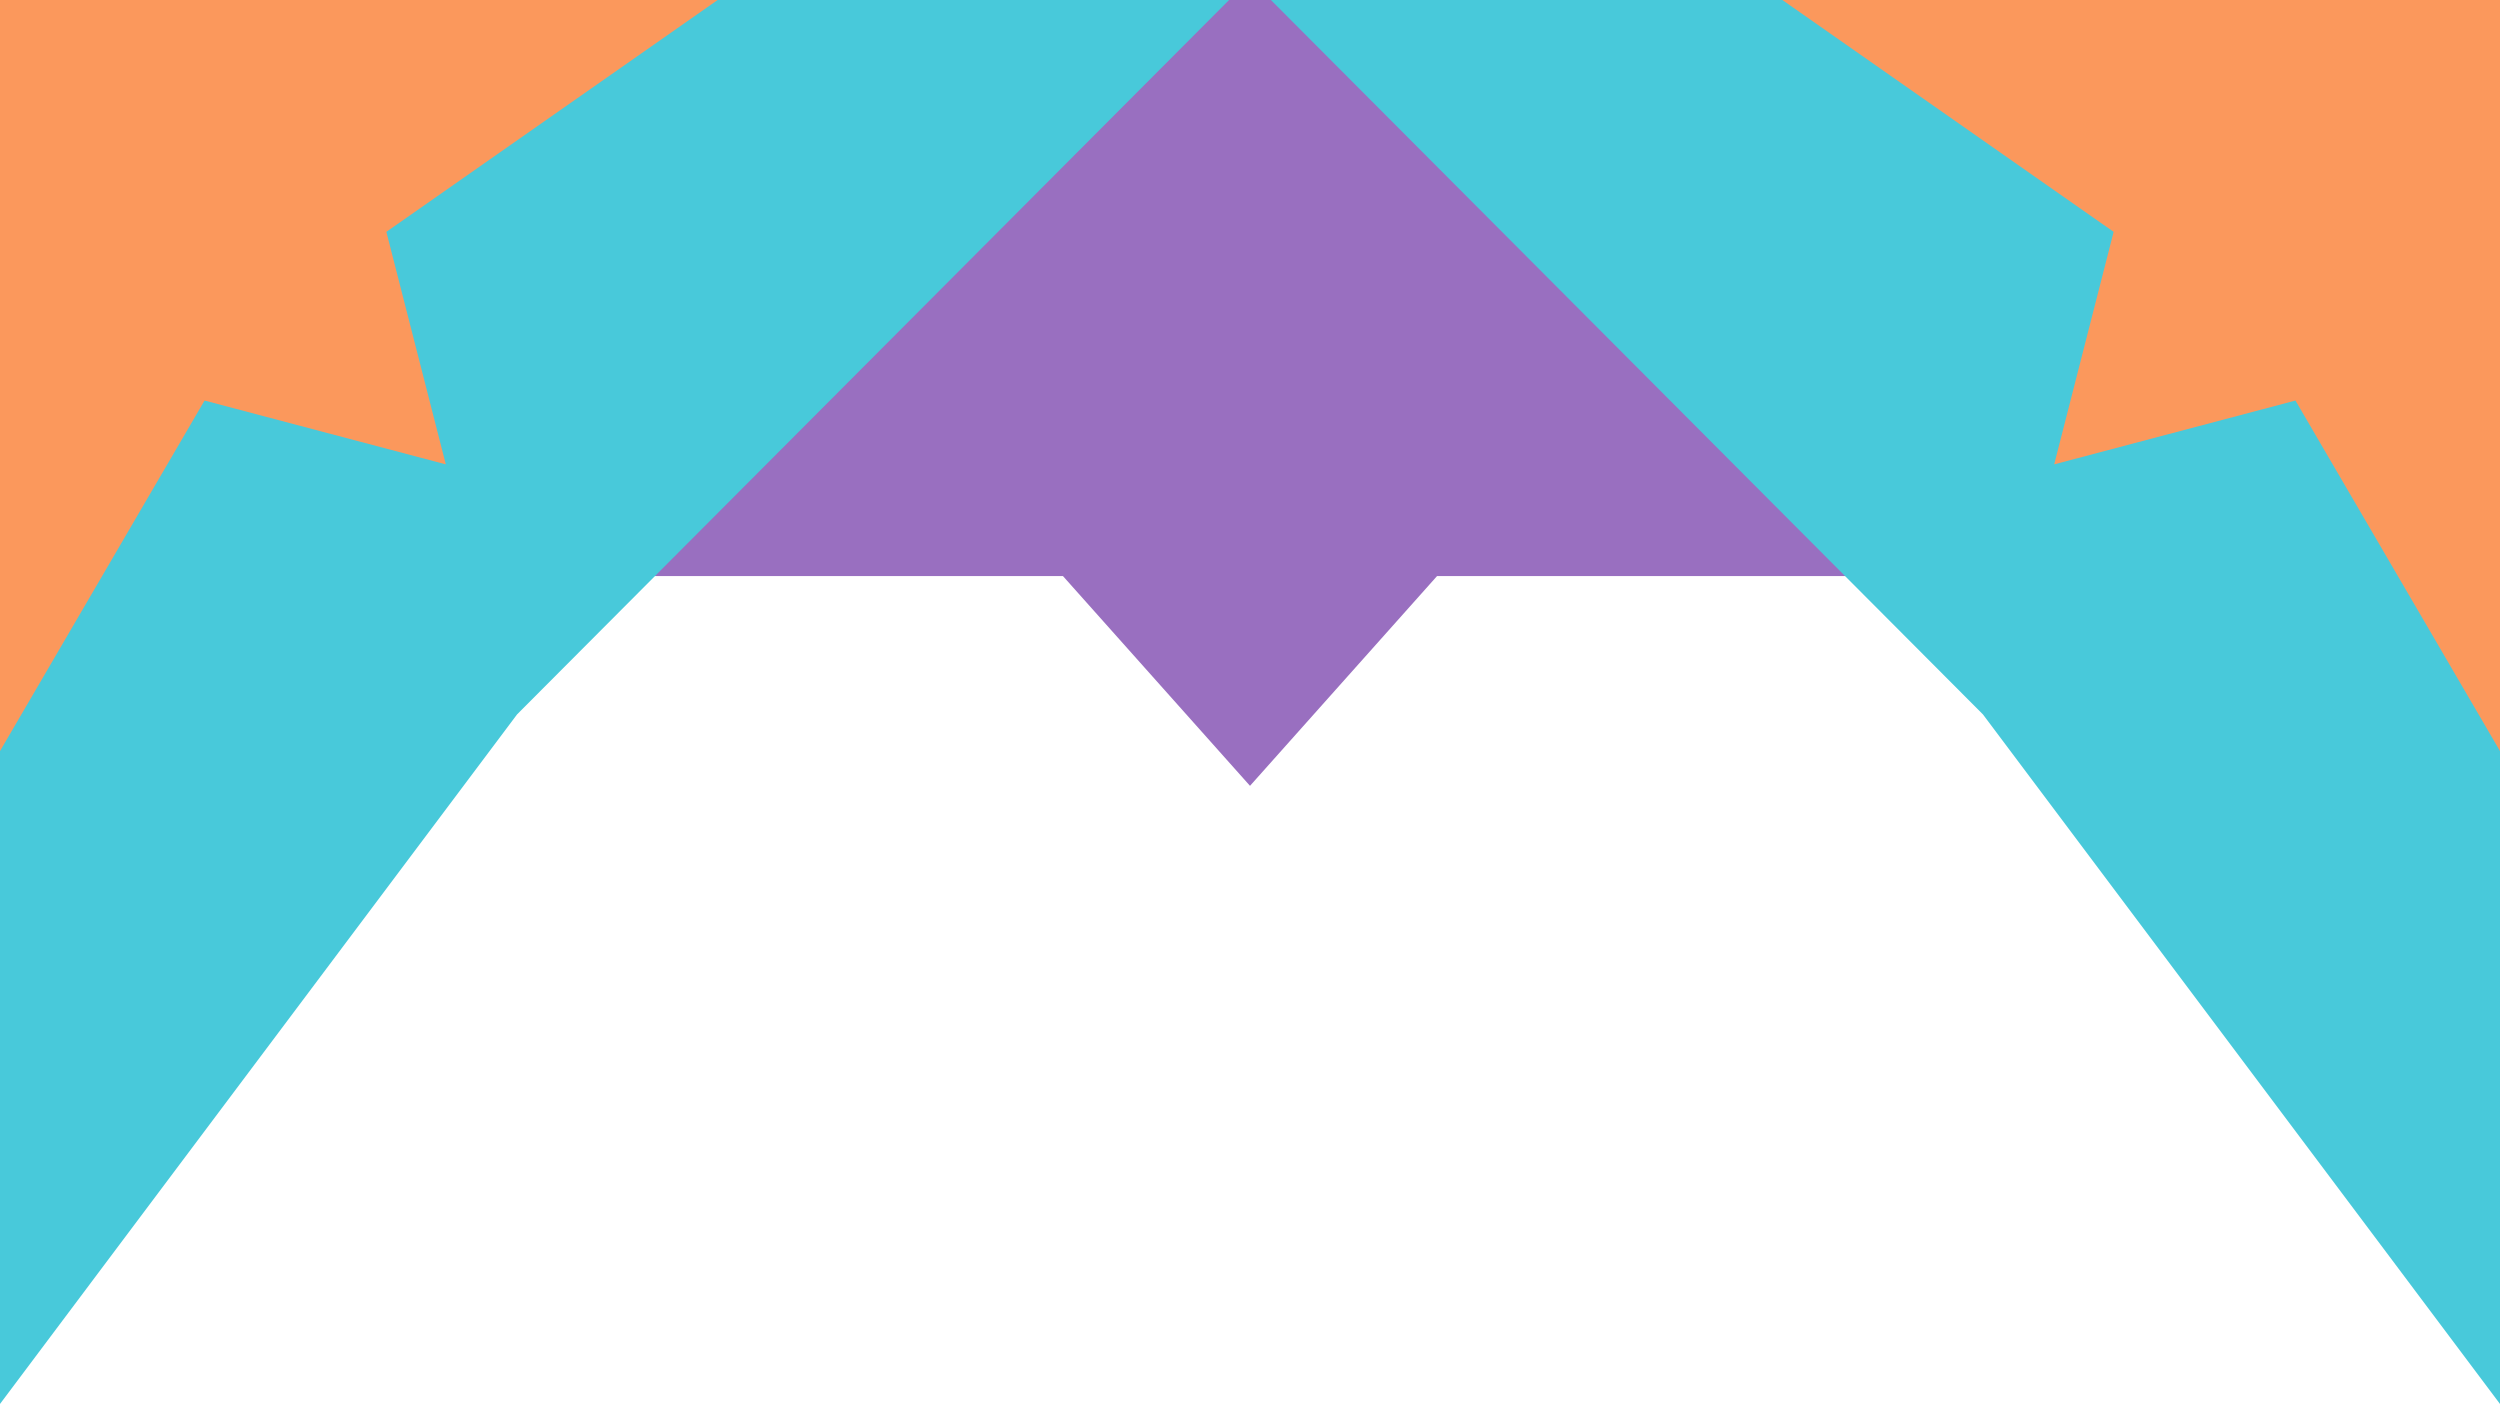
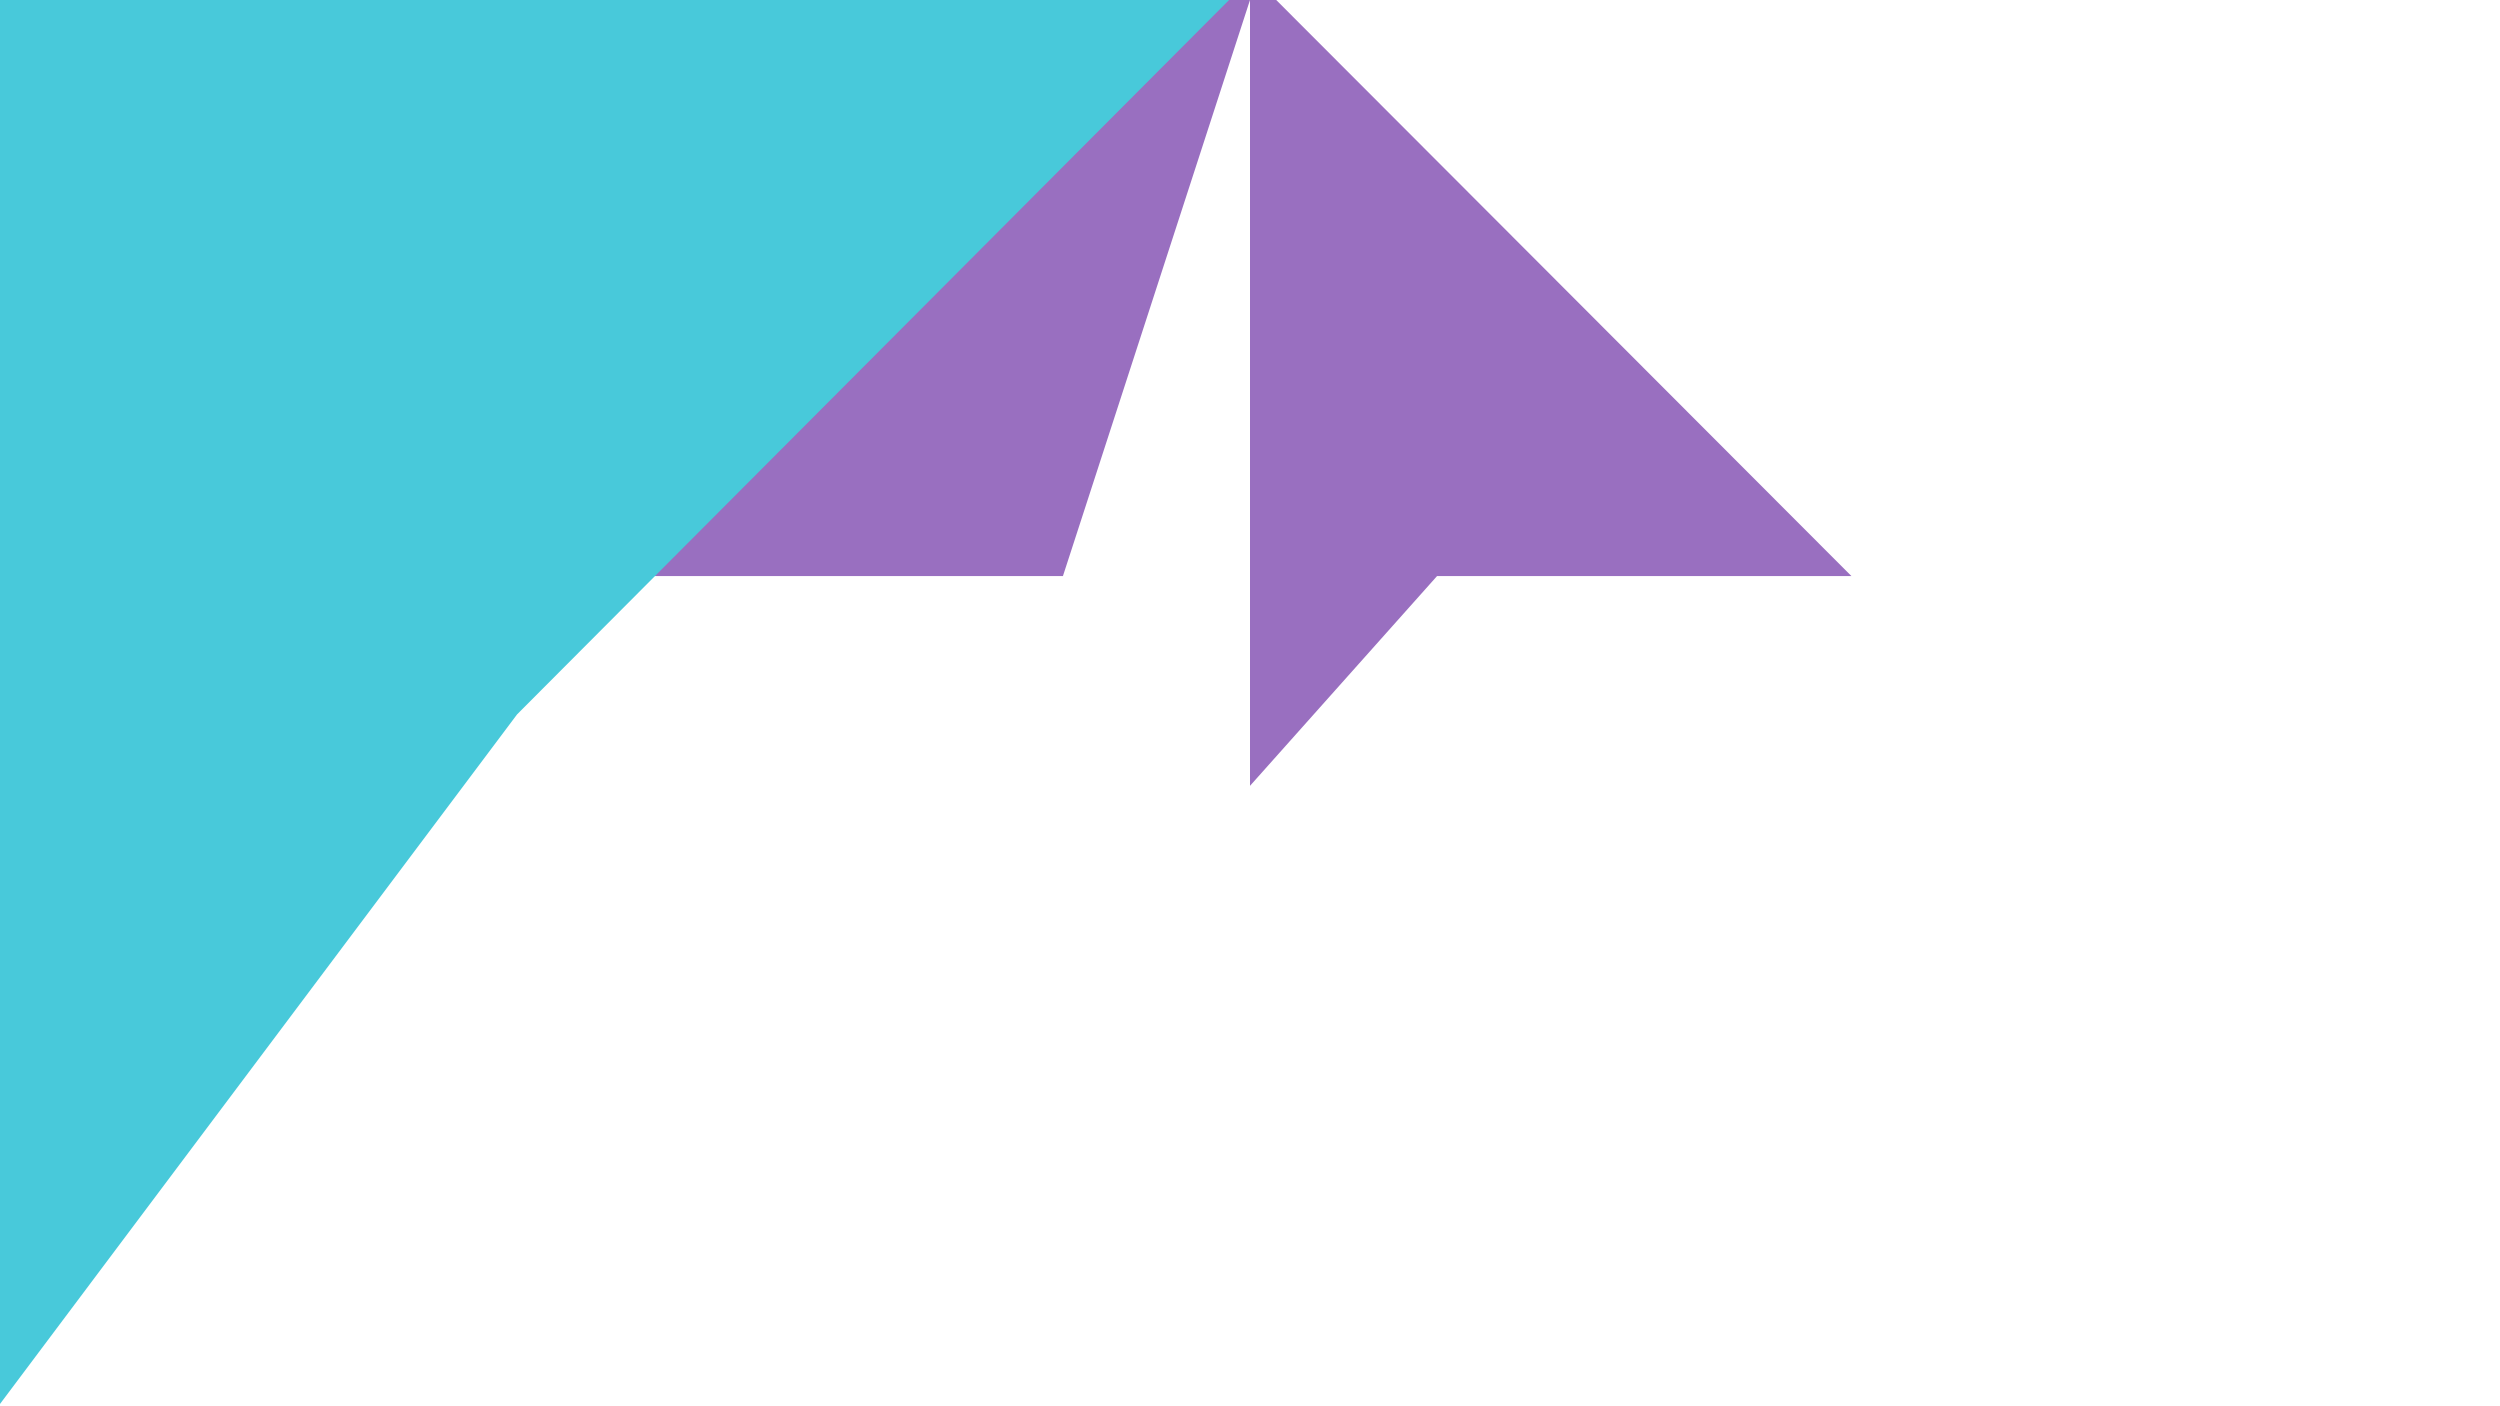
<svg xmlns="http://www.w3.org/2000/svg" width="1430" height="804" viewBox="0 0 1430 804" fill="none" preserveAspectRatio="none">
-   <path d="M371 329.5L700 0H715V449.5L608 329.5H371Z" fill="#996FC0" />
+   <path d="M371 329.5L700 0H715L608 329.5H371Z" fill="#996FC0" />
  <path d="M1059 329.5L730 0H715V449.5L822 329.5H1059Z" fill="#996FC0" />
  <path d="M0 0H703.033L295.742 408.663L0 803.064V0Z" fill="#48C9DA" />
-   <path d="M9.15527e-05 -5.48363e-05L410.5 0L221 132.615L255 265.615L117 229.115L9.15527e-05 429.615V-5.48363e-05Z" fill="#FB985C" />
-   <path d="M1430 0H726.967L1134.26 408.663L1430 803.064V0Z" fill="#48C9DA" />
-   <path d="M1430 -5.48363e-05L1019.5 0L1209 132.615L1175 265.615L1313 229.115L1430 429.615V-5.48363e-05Z" fill="#FB985C" />
</svg>